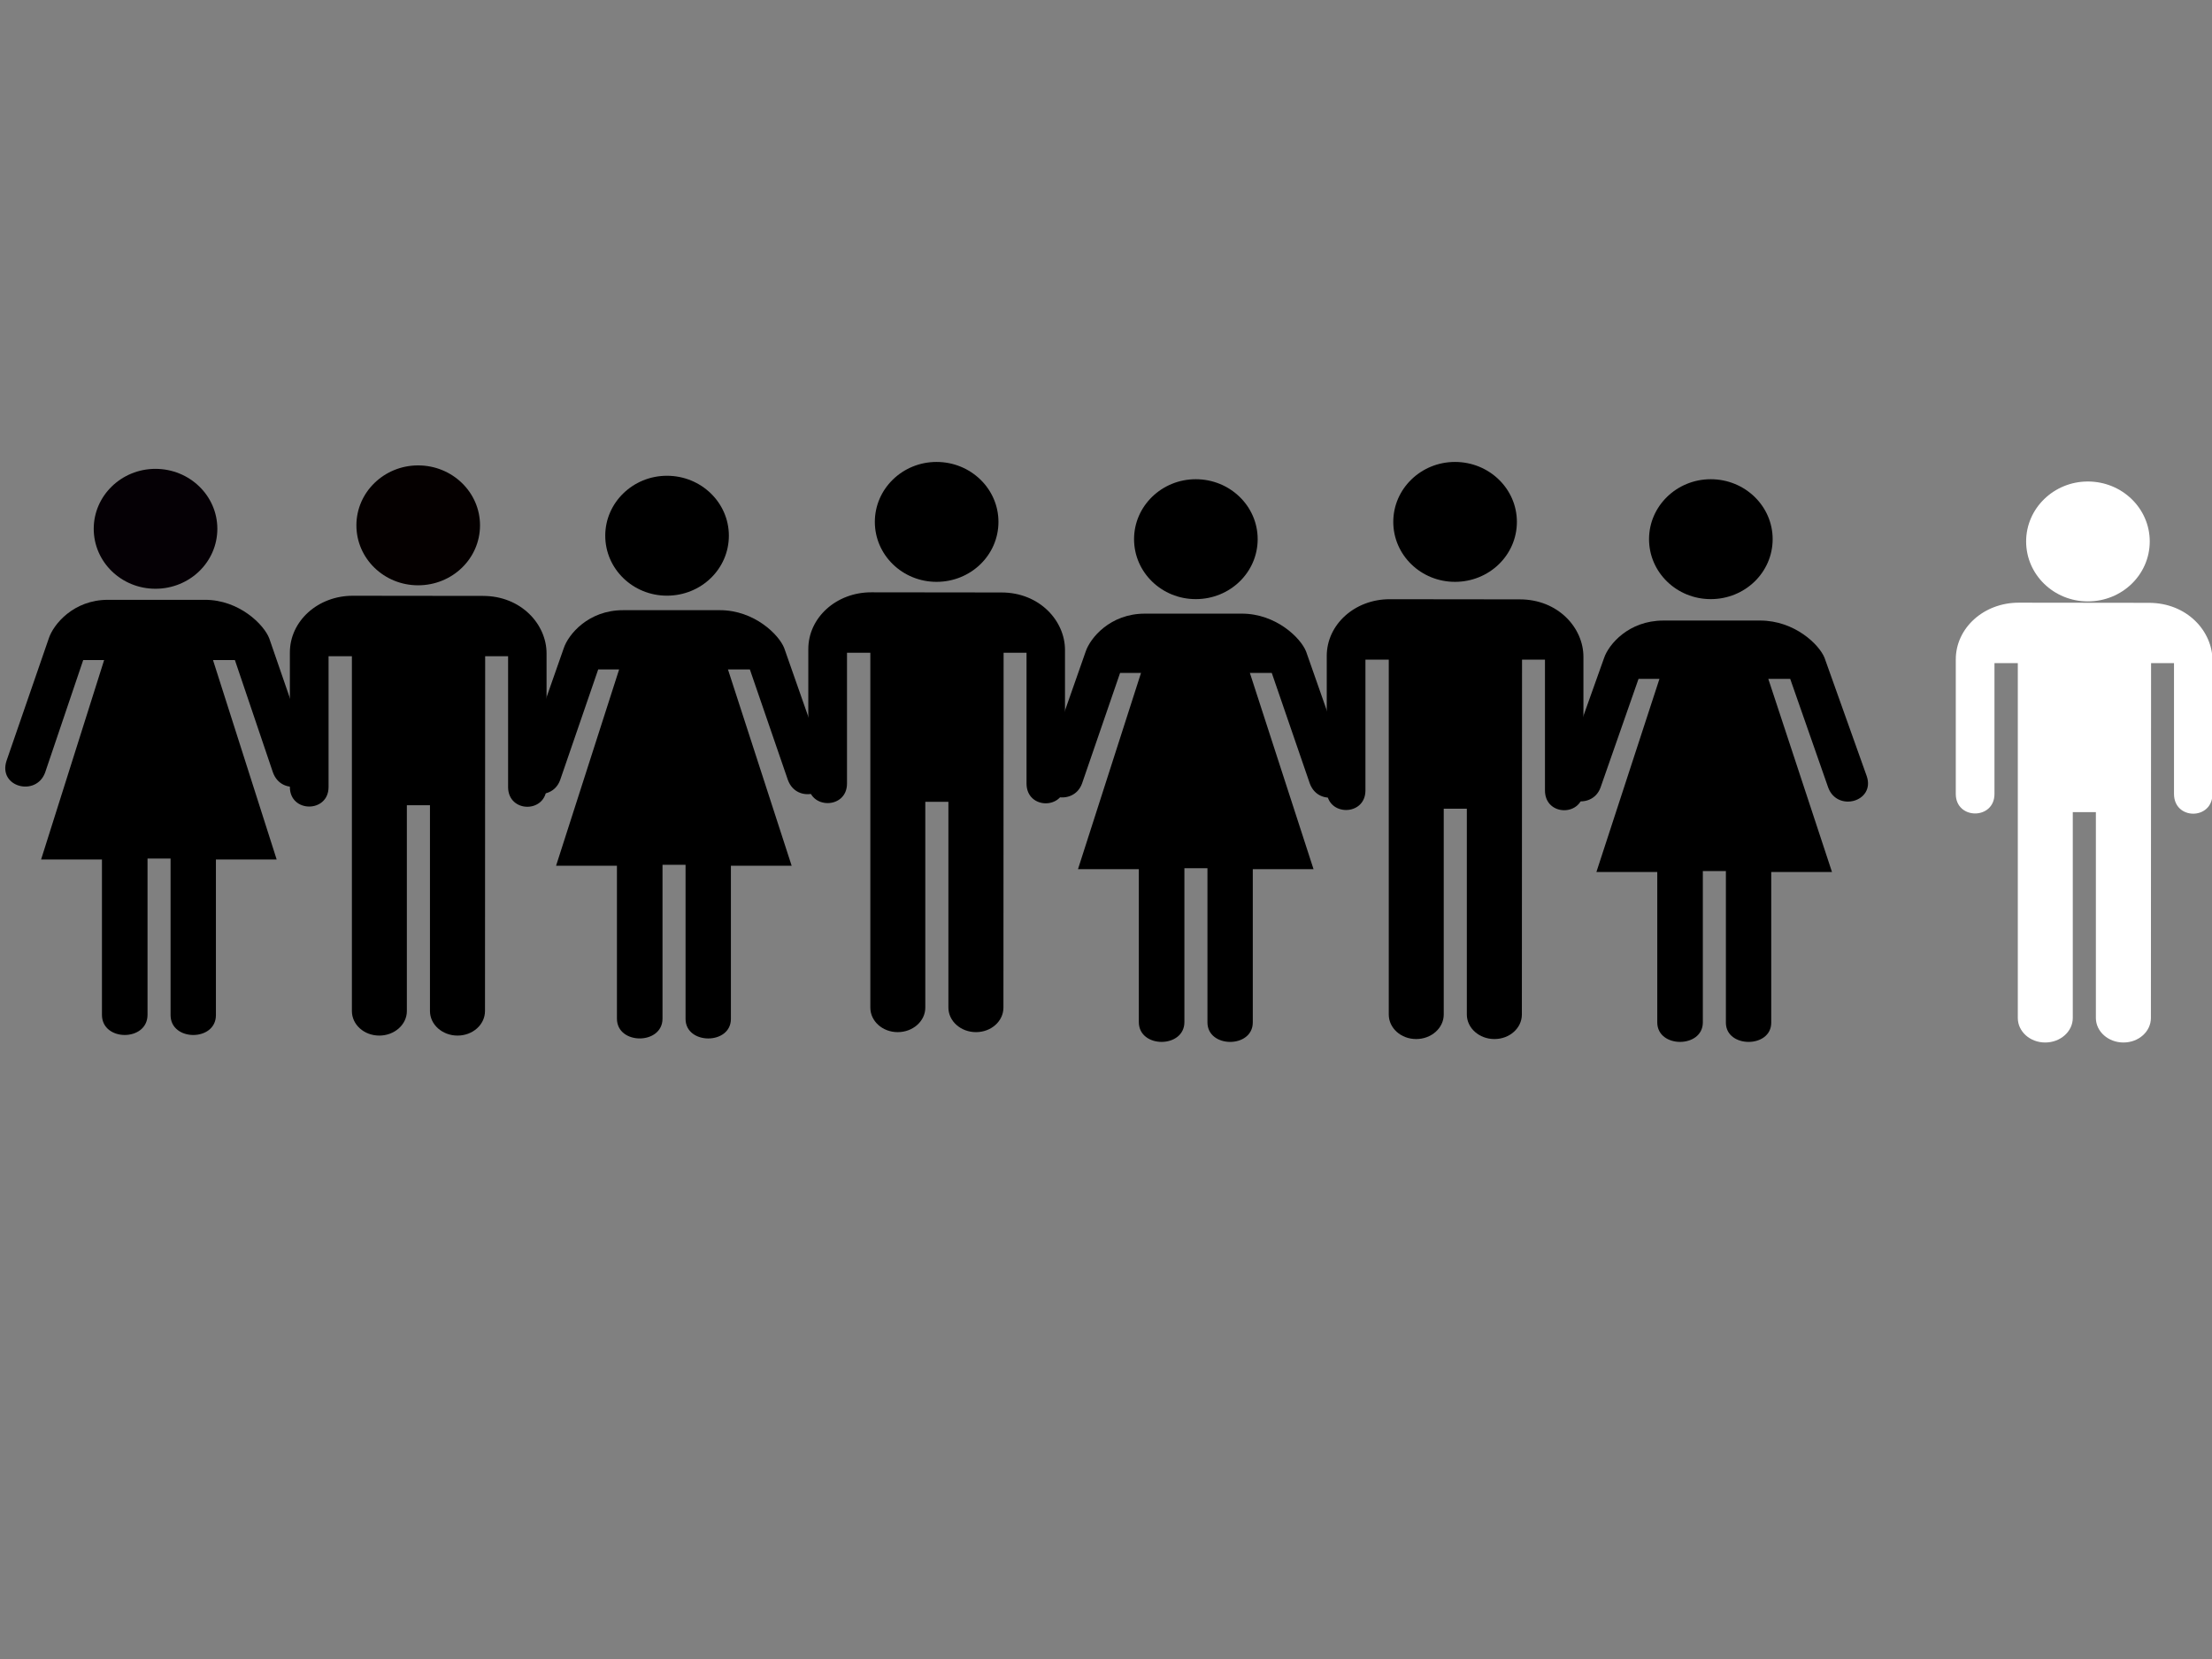
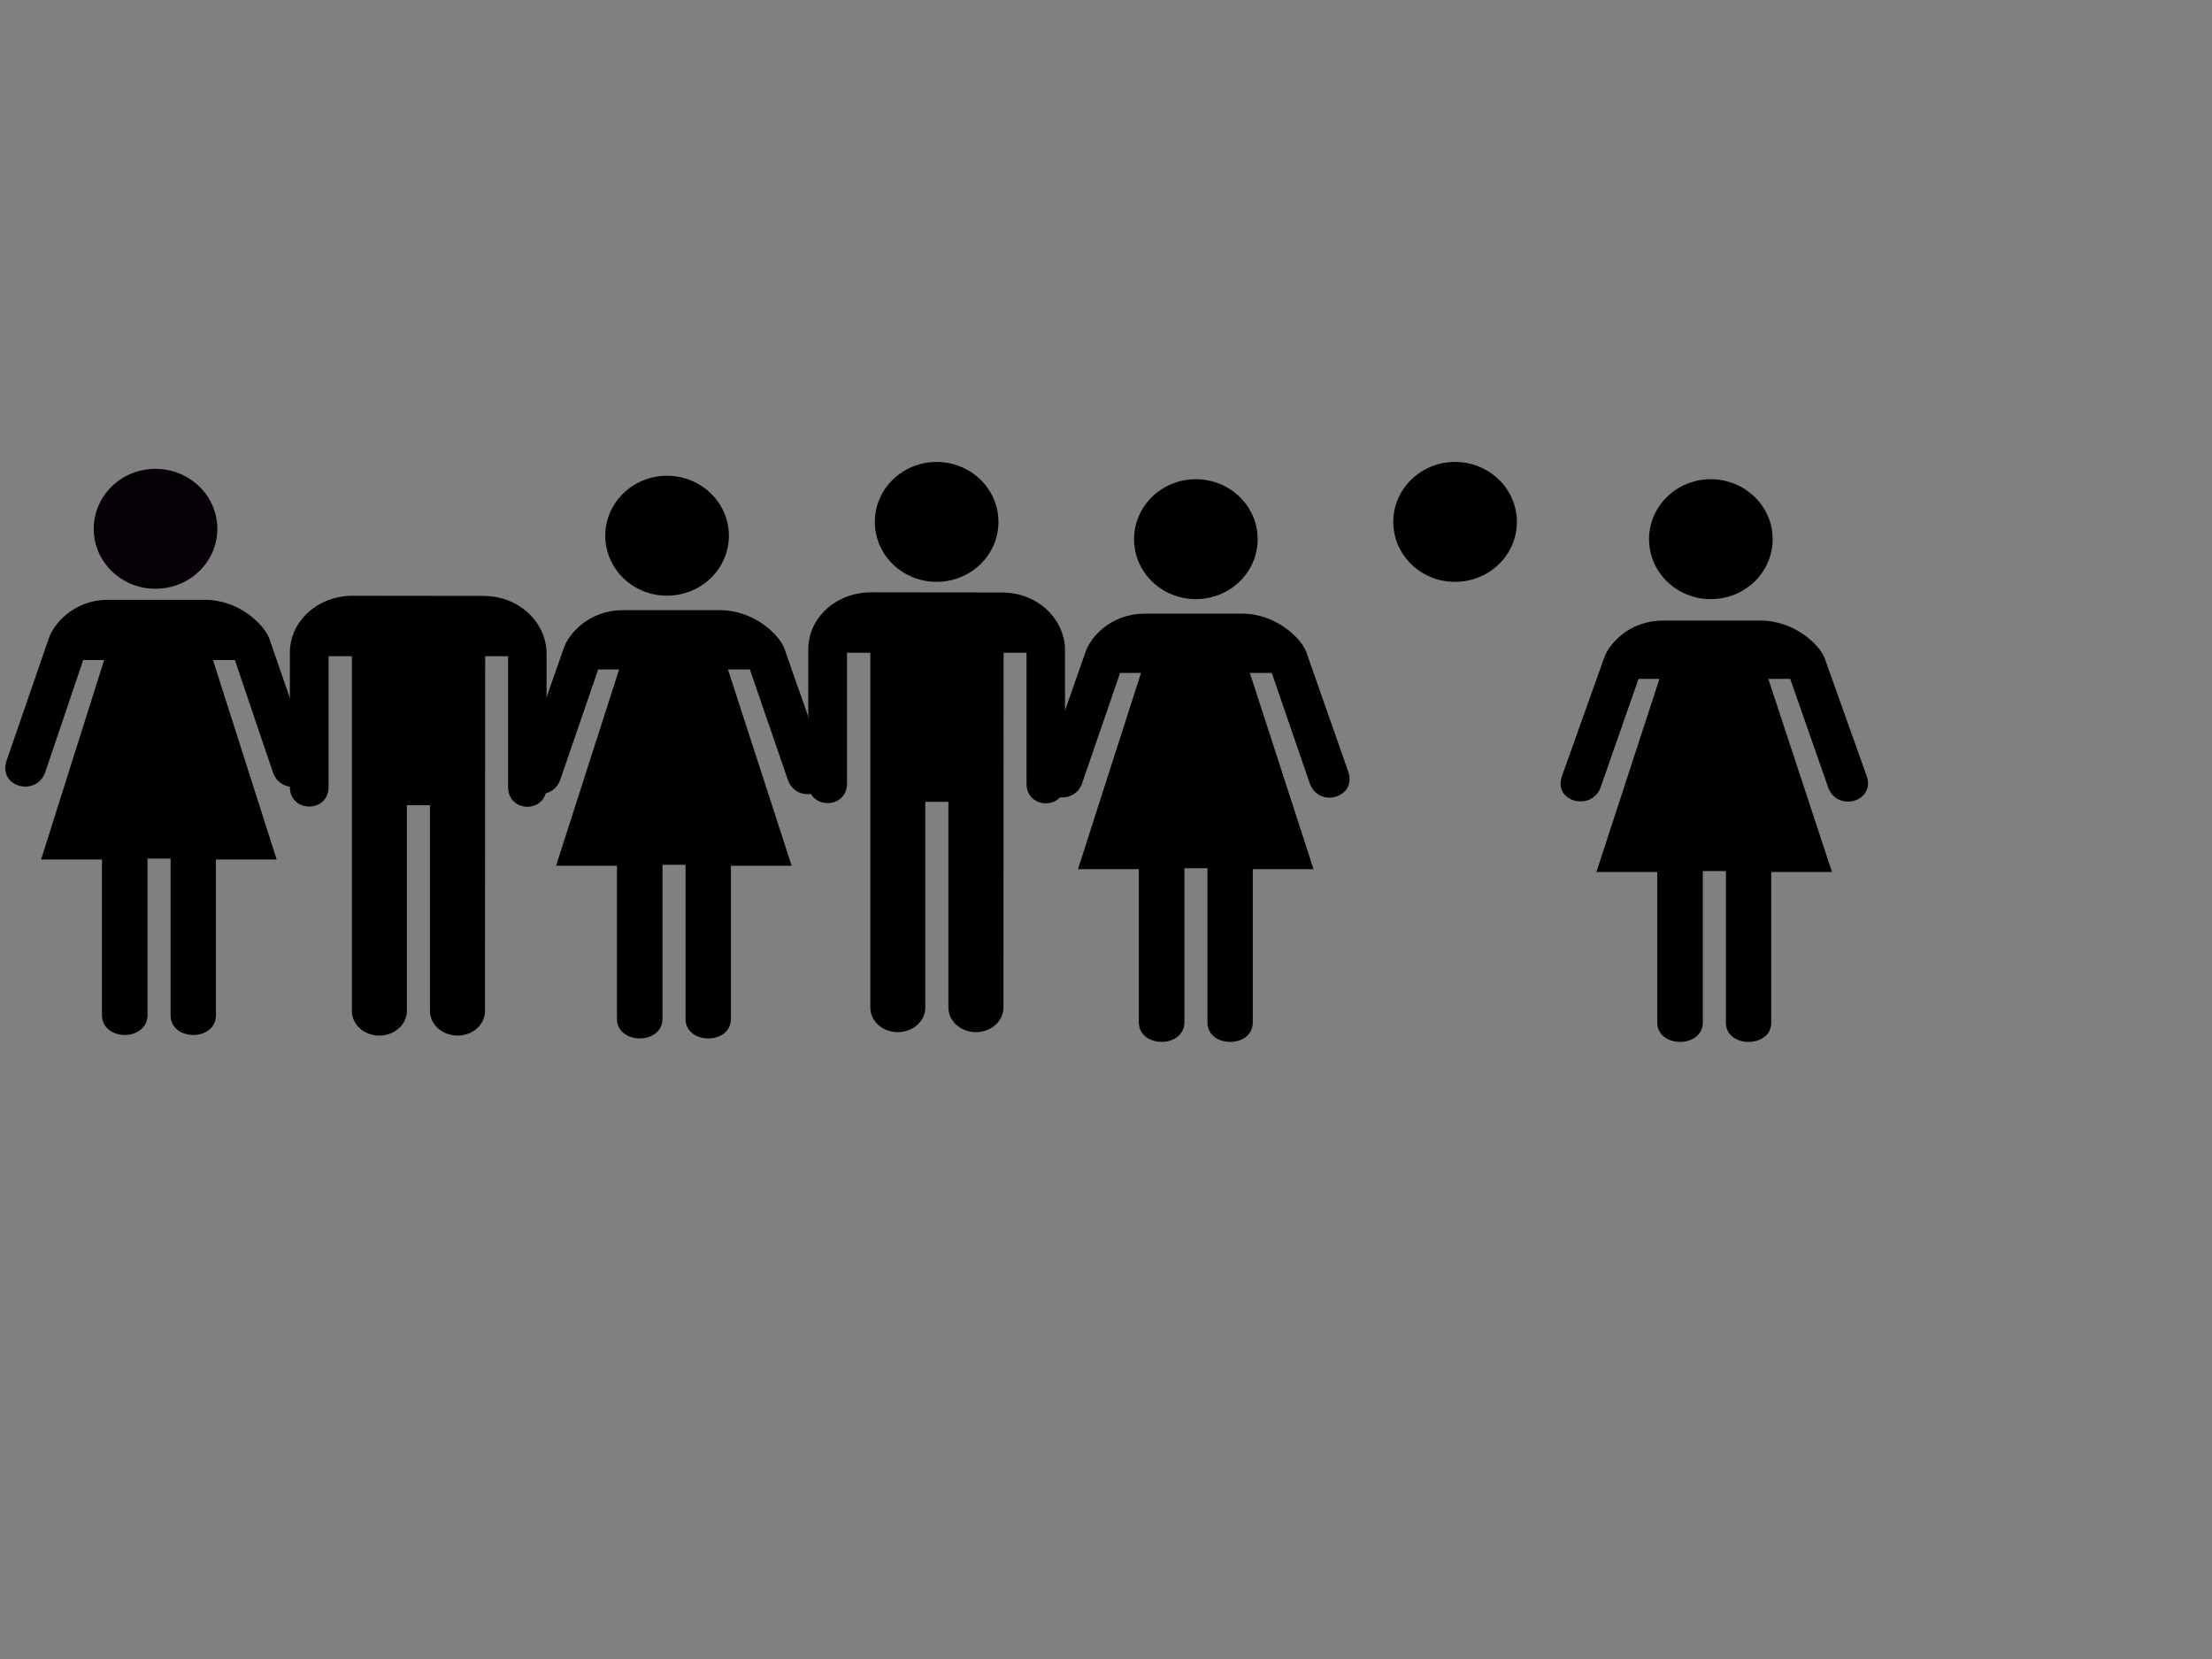
<svg xmlns="http://www.w3.org/2000/svg" width="640" height="480">
  <rect width="100%" height="100%" fill="#808080" stroke="none" />
  <title>jhiuWH</title>
  <g>
-     <path fill="#ffffff" d="m604.075,174.004c9.906,0 17.913,-7.735 17.913,-17.355c0,-9.56 -8.008,-17.337 -17.913,-17.337c-9.844,0 -17.852,7.777 -17.852,17.337c0.003,9.62 8.01,17.355 17.852,17.355z" id="svg_3" />
    <title>Layer 1</title>
    <path fill="#000000" d="m59.28,173.543c9.978,0 17.127,7.227 18.624,11.164l12.221,35.393c2.443,7.579 -8.548,10.739 -11.174,3.336l-10.991,-32.468l-6.336,0l18.424,57.707l-17.576,0l0,45.037c0,7.682 -13.12,7.637 -13.12,0l0,-45.314l-6.668,0l0,45.228c0,7.769 -13.186,7.769 -13.186,0l0,-44.949l-17.608,0l18.241,-57.707l-6.053,0l-11.025,32.556c-2.595,7.081 -13.686,4.214 -11.157,-3.424l12.221,-35.393c1.313,-4.023 7.1,-11.164 17.127,-11.164l28.038,0l0,-0.002z" id="svg_5" />
    <path fill="#000000" d="m359.28,177.543c9.978,0 17.127,7.113 18.624,10.987l12.221,34.831c2.443,7.459 -8.548,10.568 -11.174,3.283l-10.991,-31.952l-6.336,0l18.424,56.79l-17.576,0l0,44.321c0,7.56 -13.12,7.516 -13.12,0l0,-44.594l-6.668,0l0,44.509c0,7.645 -13.186,7.645 -13.186,0l0,-44.235l-17.608,0l18.241,-56.79l-6.053,0l-11.025,32.039c-2.595,6.969 -13.686,4.147 -11.157,-3.369l12.221,-34.831c1.313,-3.959 7.1,-10.987 17.127,-10.987l28.038,0l0,-0.002z" id="svg_8" />
    <path fill="#000000" d="m208.28,176.543c9.978,0 17.127,7.113 18.624,10.987l12.221,34.831c2.443,7.459 -8.548,10.568 -11.174,3.283l-10.991,-31.952l-6.336,0l18.424,56.79l-17.576,0l0,44.321c0,7.56 -13.12,7.516 -13.12,0l0,-44.594l-6.668,0l0,44.509c0,7.645 -13.186,7.645 -13.186,0l0,-44.235l-17.608,0l18.241,-56.79l-6.053,0l-11.025,32.039c-2.595,6.969 -13.686,4.147 -11.157,-3.369l12.221,-34.831c1.313,-3.959 7.1,-10.987 17.127,-10.987l28.038,0l0,-0.002z" id="svg_9" />
    <path fill="#000000" d="m509.28,179.543c9.978,0 17.127,6.998 18.624,10.809l12.221,34.269c2.443,7.339 -8.548,10.398 -11.174,3.23l-10.991,-31.436l-6.336,0l18.424,55.873l-17.576,0l0,43.606c0,7.438 -13.12,7.395 -13.12,0l0,-43.874l-6.668,0l0,43.791c0,7.522 -13.186,7.522 -13.186,0l0,-43.521l-17.608,0l18.241,-55.873l-6.053,0l-11.025,31.522c-2.595,6.856 -13.686,4.08 -11.157,-3.315l12.221,-34.269c1.313,-3.895 7.1,-10.809 17.127,-10.809l28.038,0l0,-0.002z" id="svg_10" />
-     <path fill="#ffffff" d="m583.814,294.523c0,3.929 3.515,7.105 7.927,7.105c4.394,0 7.978,-3.176 7.978,-7.105l0,-59.543l6.683,0l0,59.543c0,3.929 3.583,7.105 7.978,7.105c4.411,0 7.944,-3.176 7.944,-7.105l0.049,-102.661l6.634,0l0,37.845c0,7.622 11.128,7.622 11.128,0l0,-38.671c0,-8.404 -7.347,-16.618 -18.392,-16.618l-37.681,-0.044c-10.101,0 -18.193,7.327 -18.193,16.427l0,38.908c0,7.533 11.194,7.533 11.194,0l0,-37.847l6.751,0l0,102.661l0.002,0z" id="svg_13" />
-     <path fill="#000000" d="m401.814,293.523c0,3.929 3.515,7.105 7.927,7.105c4.394,0 7.978,-3.176 7.978,-7.105l0,-59.543l6.683,0l0,59.543c0,3.929 3.583,7.105 7.978,7.105c4.411,0 7.944,-3.176 7.944,-7.105l0.049,-102.661l6.634,0l0,37.845c0,7.622 11.128,7.622 11.128,0l0,-38.671c0,-8.404 -7.347,-16.618 -18.392,-16.618l-37.681,-0.044c-10.101,0 -18.193,7.327 -18.193,16.427l0,38.908c0,7.533 11.194,7.533 11.194,0l0,-37.847l6.751,0l0,102.661l0.002,0z" id="svg_14" />
    <path fill="#000000" d="m251.814,291.523c0,3.929 3.515,7.105 7.927,7.105c4.394,0 7.978,-3.176 7.978,-7.105l0,-59.543l6.683,0l0,59.543c0,3.929 3.583,7.105 7.978,7.105c4.411,0 7.944,-3.176 7.944,-7.105l0.049,-102.661l6.634,0l0,37.845c0,7.622 11.128,7.622 11.128,0l0,-38.671c0,-8.404 -7.347,-16.618 -18.392,-16.618l-37.681,-0.044c-10.101,0 -18.193,7.327 -18.193,16.427l0,38.908c0,7.533 11.194,7.533 11.194,0l0,-37.847l6.751,0l0,102.661l0.002,0z" id="svg_15" />
    <path fill="#000000" d="m345.97,173.346c9.906,0 17.914,-7.735 17.914,-17.355c0,-9.56 -8.008,-17.337 -17.914,-17.337c-9.844,0 -17.852,7.777 -17.852,17.337c0.003,9.62 8.01,17.355 17.852,17.355z" id="svg_16" />
    <path fill="#000000" d="m270.97,168.346c9.906,0 17.914,-7.735 17.914,-17.355c0,-9.56 -8.008,-17.337 -17.914,-17.337c-9.844,0 -17.852,7.777 -17.852,17.337c0.003,9.62 8.01,17.355 17.852,17.355z" id="svg_17" />
-     <path fill="#050000" d="m120.97,169.346c9.906,0 17.914,-7.735 17.914,-17.355c0,-9.56 -8.008,-17.337 -17.914,-17.337c-9.844,0 -17.852,7.777 -17.852,17.337c0.003,9.62 8.01,17.355 17.852,17.355z" id="svg_18" />
    <path fill="#000000" d="m192.97,172.346c9.906,0 17.914,-7.735 17.914,-17.355c0,-9.56 -8.008,-17.337 -17.914,-17.337c-9.844,0 -17.852,7.777 -17.852,17.337c0.003,9.62 8.01,17.355 17.852,17.355z" id="svg_19" />
    <path fill="#050005" d="m44.97,170.346c9.906,0 17.914,-7.735 17.914,-17.355c0,-9.56 -8.008,-17.337 -17.914,-17.337c-9.844,0 -17.852,7.777 -17.852,17.337c0.003,9.62 8.01,17.355 17.852,17.355z" id="svg_20" />
    <path fill="#000000" d="m101.814,292.521c0,3.929 3.515,7.105 7.927,7.105c4.394,0 7.978,-3.176 7.978,-7.105l0,-59.543l6.683,0l0,59.543c0,3.929 3.583,7.105 7.978,7.105c4.411,0 7.944,-3.176 7.944,-7.105l0.049,-102.661l6.634,0l0,37.845c0,7.622 11.128,7.622 11.128,0l0,-38.671c0,-8.404 -7.347,-16.618 -18.392,-16.618l-37.681,-0.044c-10.101,0 -18.193,7.327 -18.193,16.427l0,38.908c0,7.533 11.194,7.533 11.194,0l0,-37.847l6.751,0l0,102.661l0.002,0z" id="svg_21" />
    <path fill="#000000" d="m420.97,168.346c9.906,0 17.914,-7.735 17.914,-17.355c0,-9.56 -8.008,-17.337 -17.914,-17.337c-9.844,0 -17.852,7.777 -17.852,17.337c0.003,9.62 8.01,17.355 17.852,17.355z" id="svg_22" />
    <path fill="#000000" d="m494.97,173.346c9.906,0 17.913,-7.735 17.913,-17.355c0,-9.56 -8.008,-17.337 -17.913,-17.337c-9.844,0 -17.852,7.777 -17.852,17.337c0.003,9.62 8.01,17.355 17.852,17.355z" id="svg_23" />
  </g>
</svg>